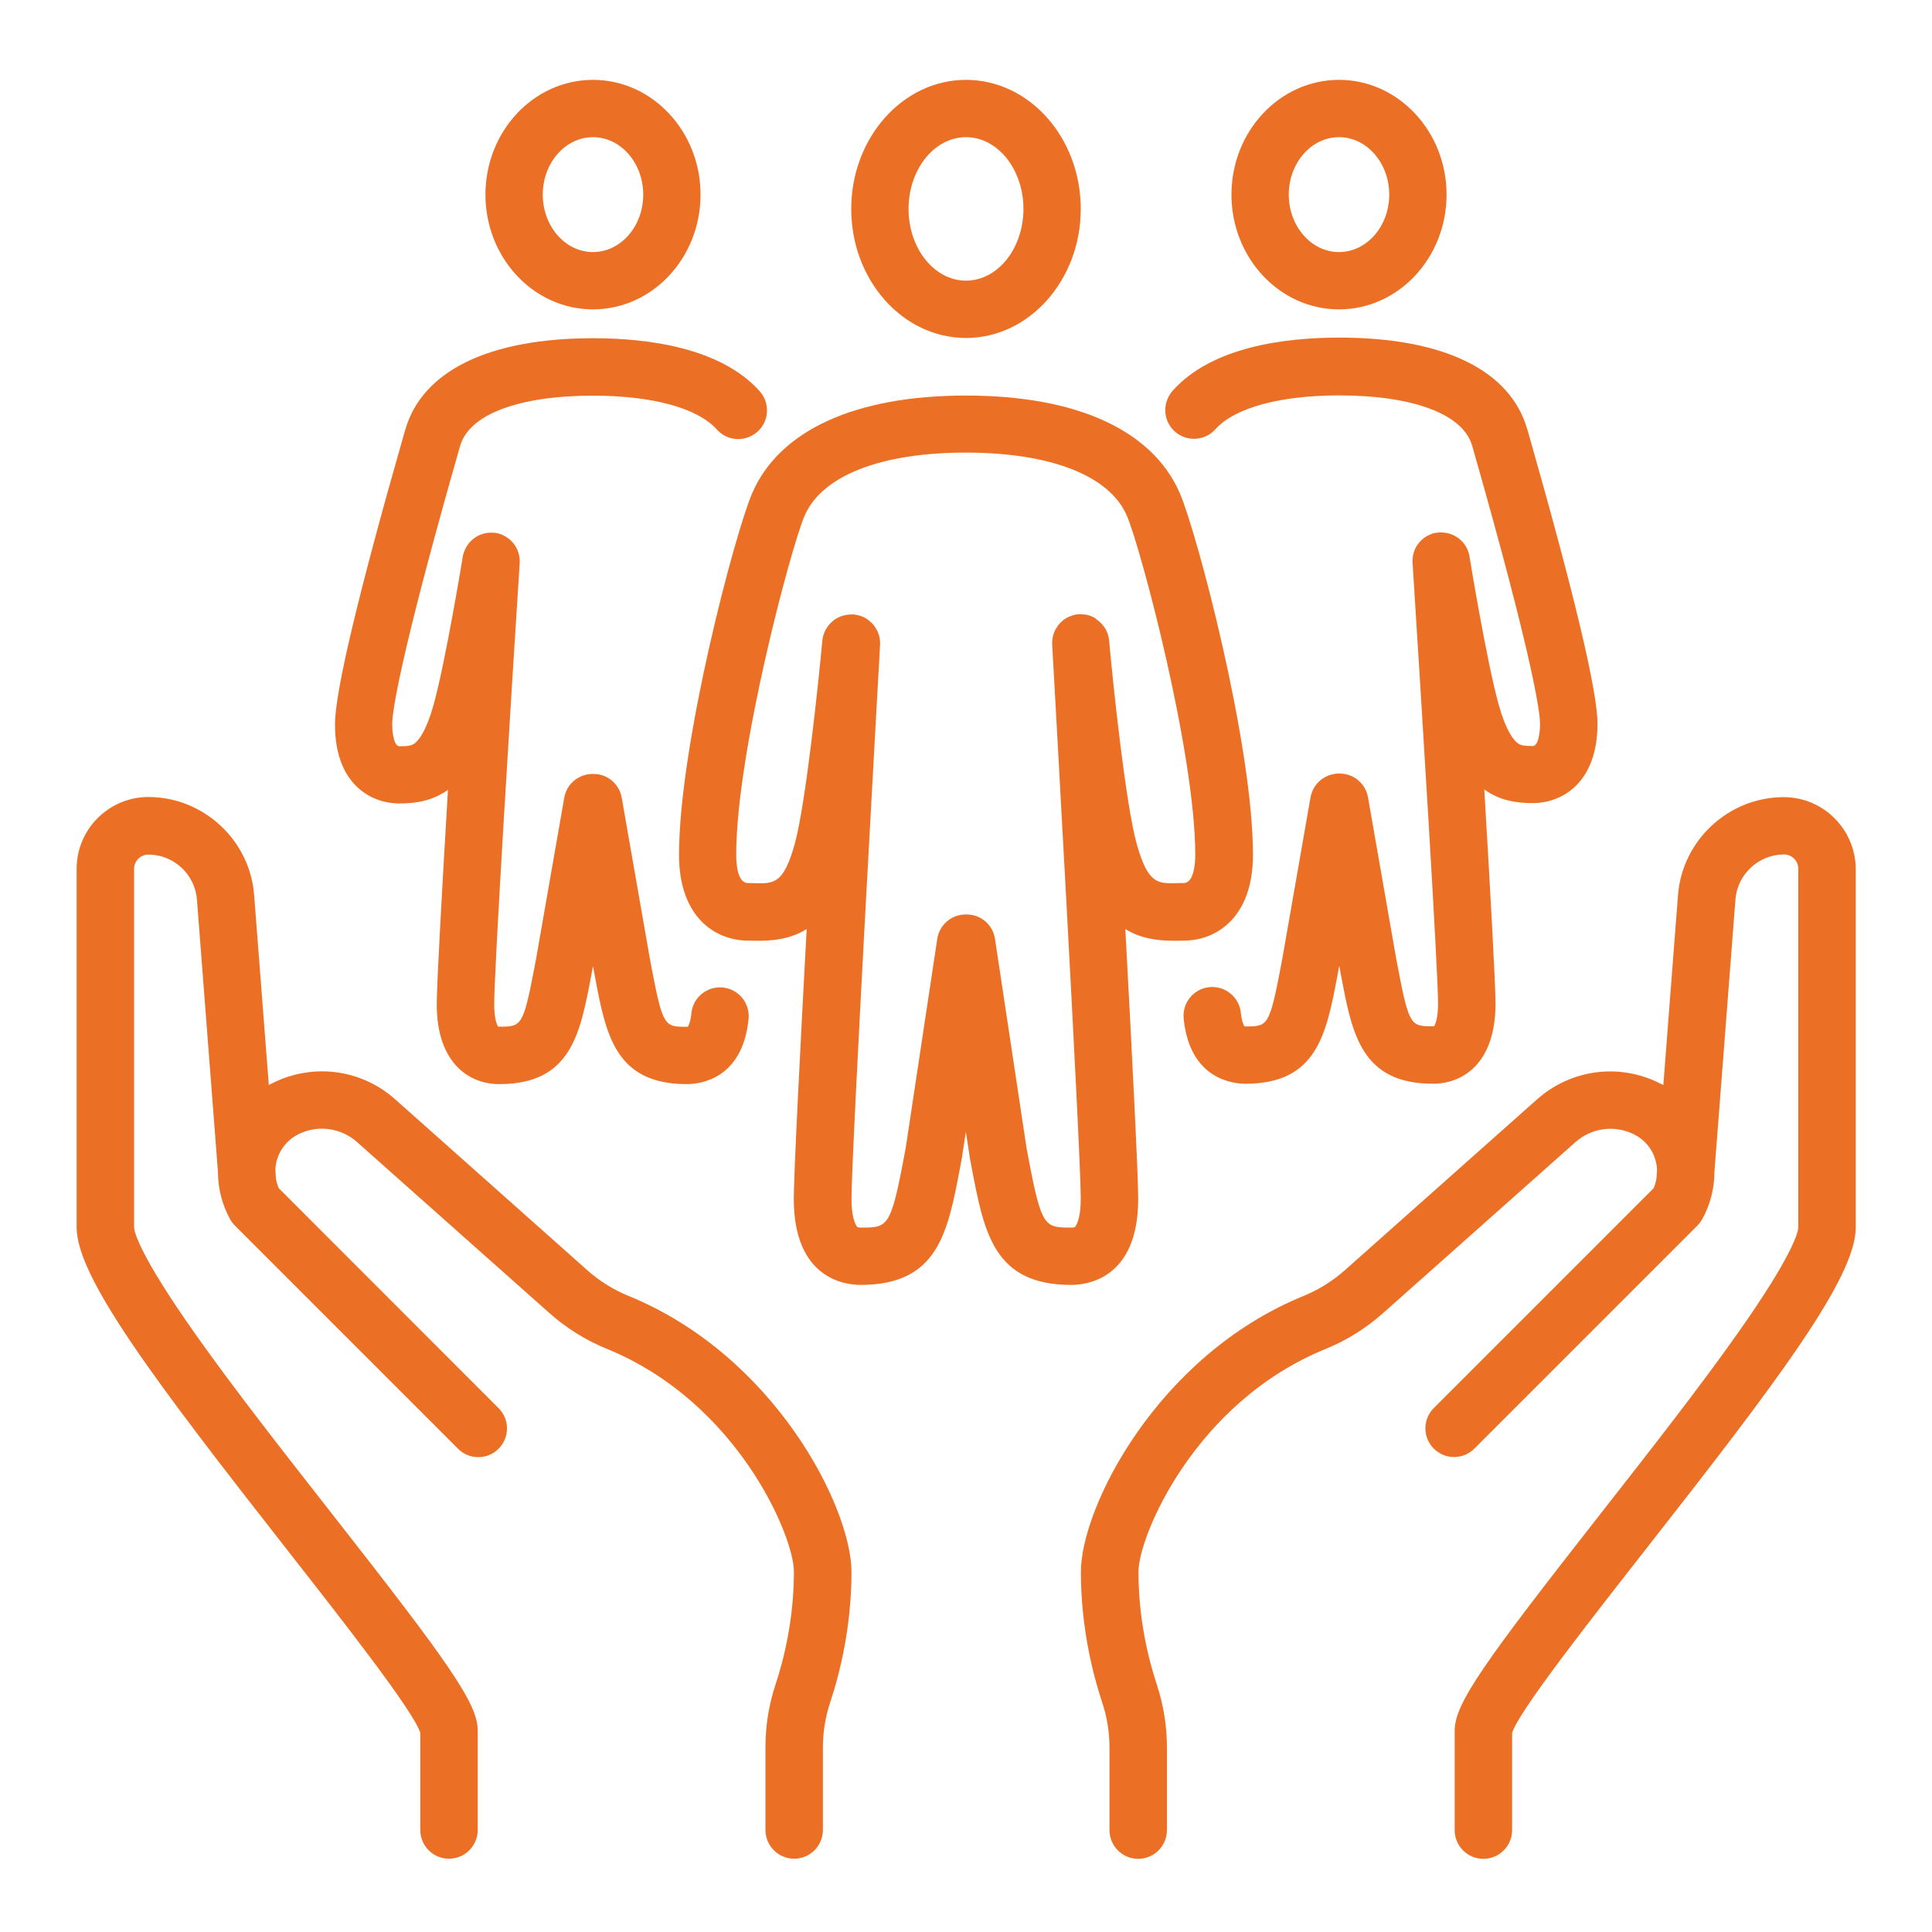
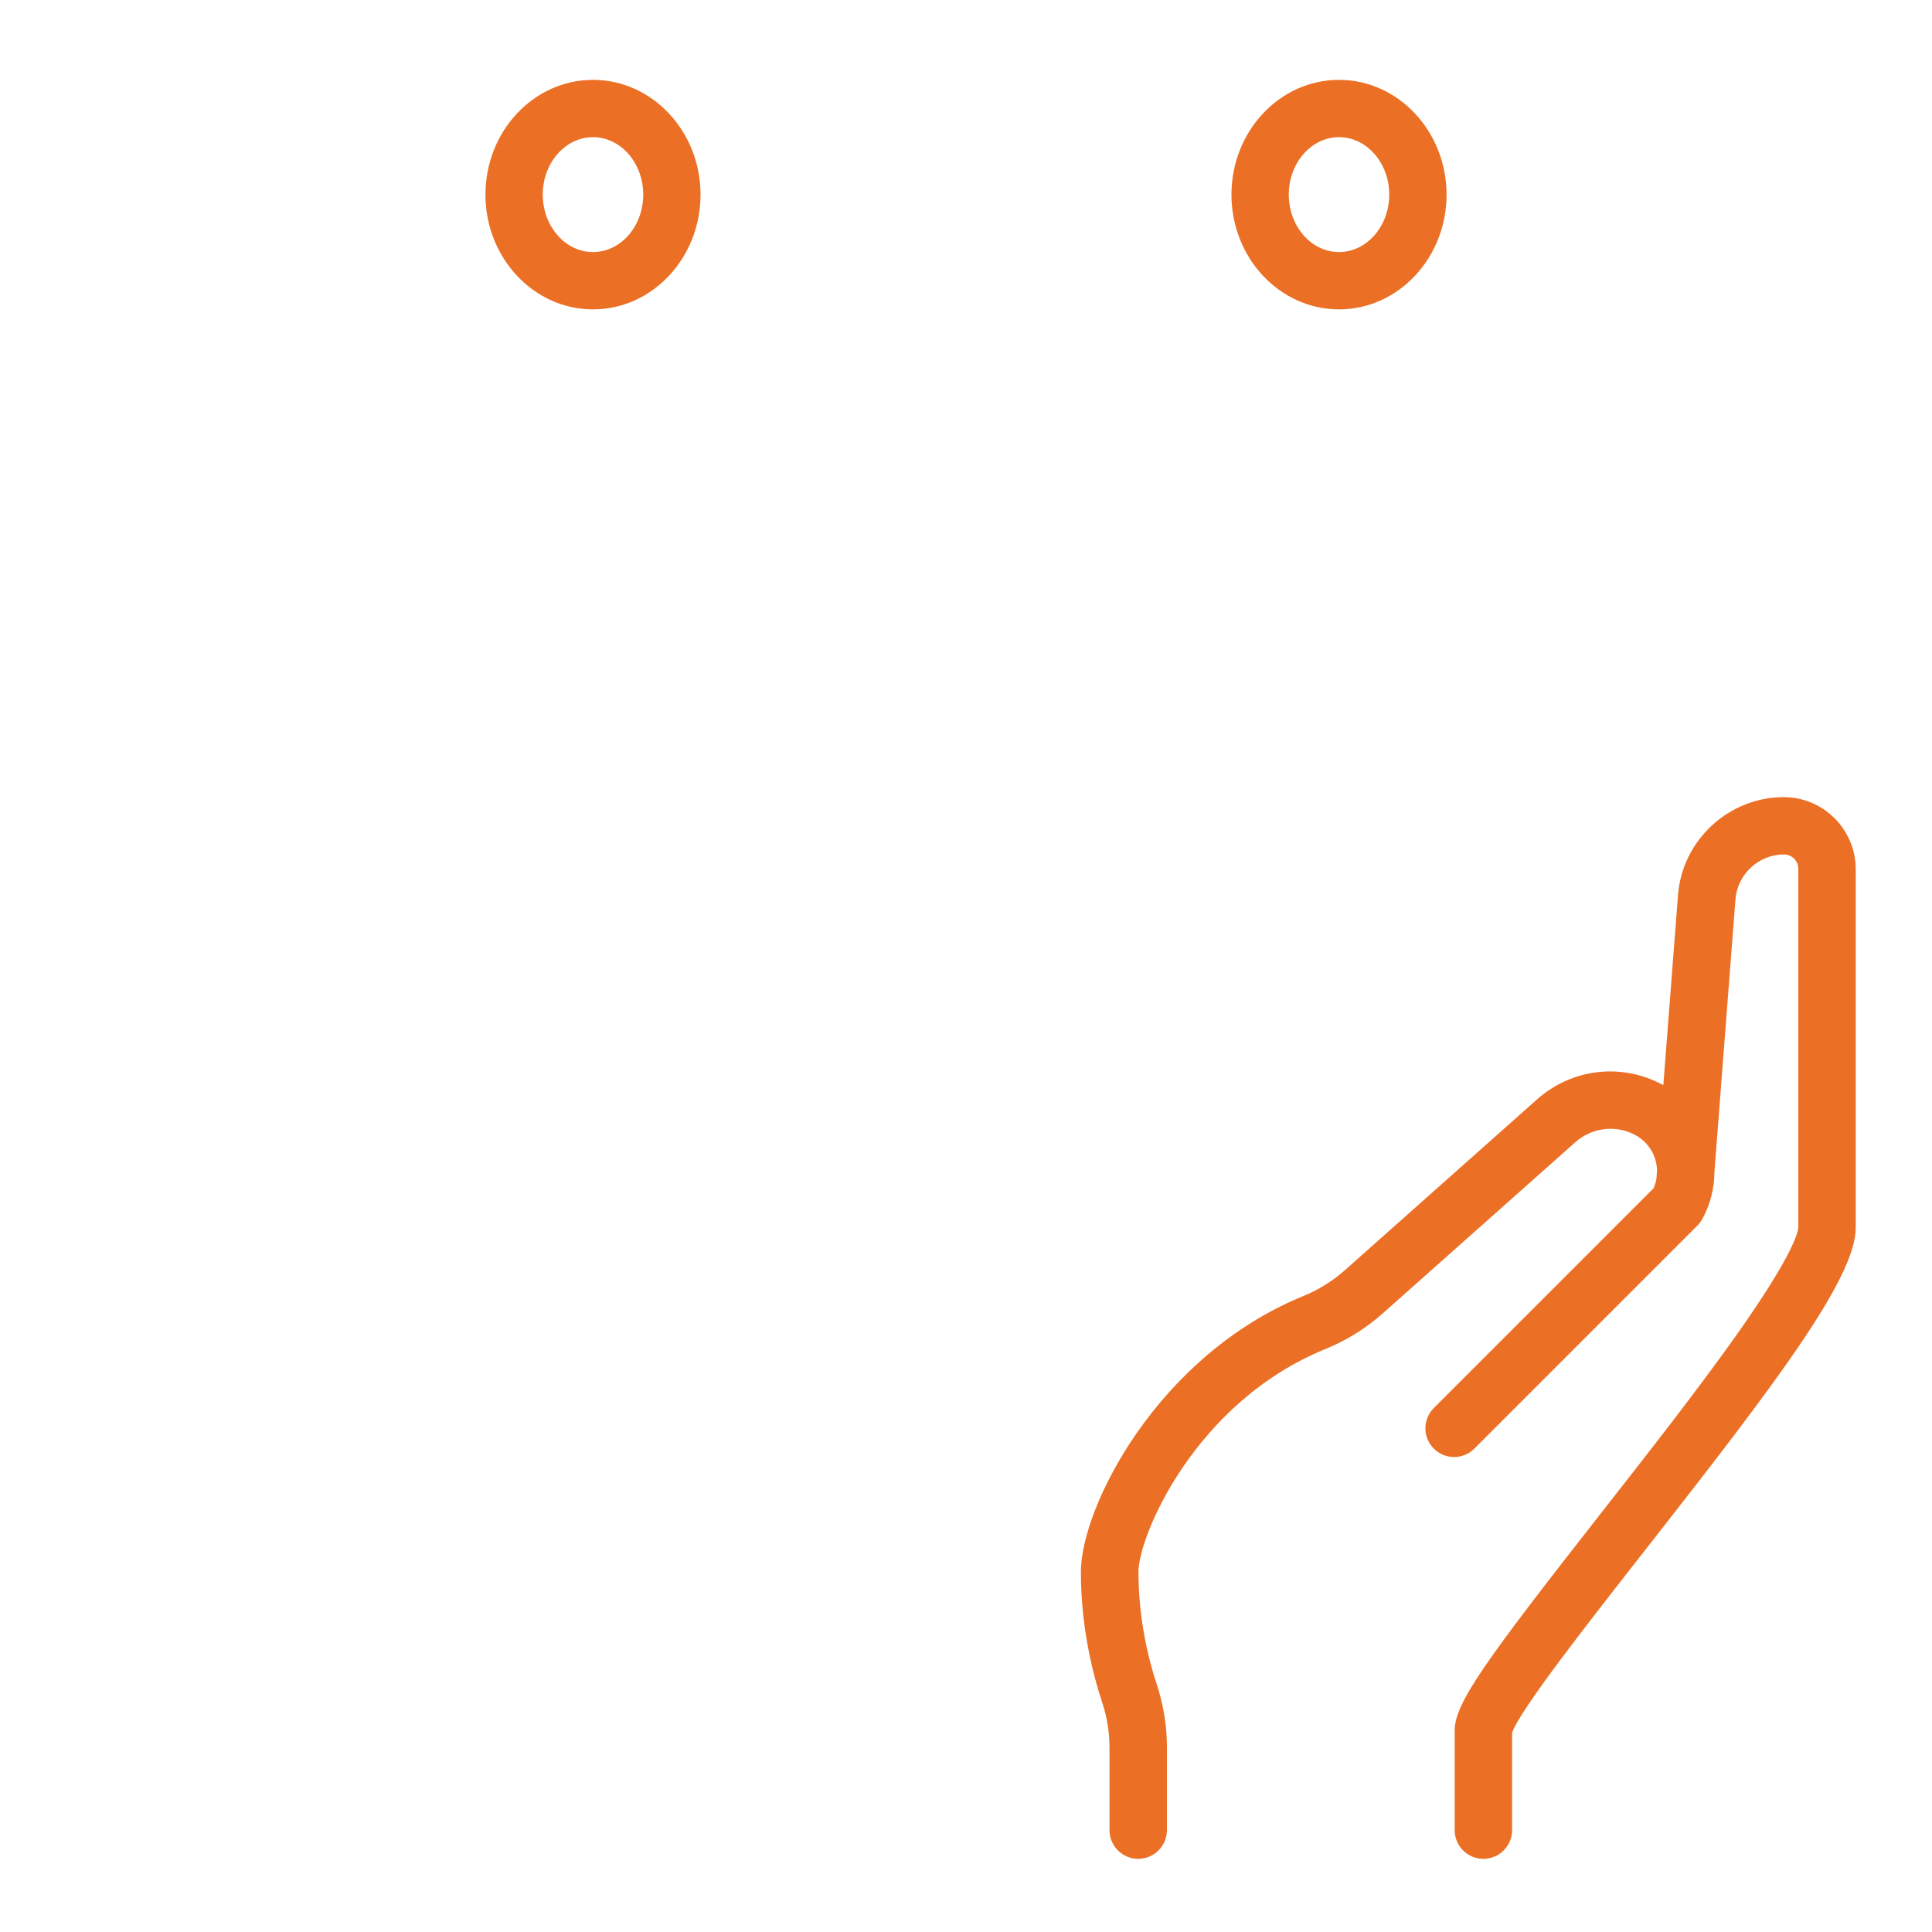
<svg xmlns="http://www.w3.org/2000/svg" version="1.1" id="Employee_Owners_Welcome" x="0px" y="0px" viewBox="0 0 150 150" style="enable-background:new 0 0 150 150;" xml:space="preserve">
  <style type="text/css"> .st0{fill:#EB7025;} </style>
  <g>
-     <path class="st0" d="M48.81,100.62c-1.16-0.47-2.27-1.16-3.19-1.98L30.68,85.35c-2.63-2.34-6.37-2.83-9.52-1.26 c-0.1,0.05-0.19,0.1-0.29,0.15l-1.14-14.76c-0.33-4.26-3.94-7.6-8.21-7.6c-3.07,0-5.57,2.5-5.57,5.57V95.3 c0,3.89,6.16,12.03,16.29,24.96c4.37,5.58,9.8,12.5,10.39,14.26v7.56c0,1.23,1,2.23,2.23,2.23s2.23-1,2.23-2.23v-7.73 c0-2.1-2.28-5.29-11.34-16.85c-3.72-4.75-7.57-9.66-10.56-13.89c-4.51-6.38-4.77-8.05-4.78-8.32V67.46c0-0.61,0.5-1.11,1.11-1.11 c1.96,0,3.62,1.53,3.77,3.49l1.63,21.12c0,1.29,0.32,2.57,0.95,3.71c0.1,0.18,0.23,0.35,0.38,0.5l17.31,17.31 c0.87,0.87,2.28,0.87,3.15,0c0.87-0.87,0.87-2.28,0-3.15L21.65,92.26c-0.11-0.25-0.19-0.51-0.23-0.78l-0.04-0.67c0,0,0,0,0,0 c0.01-0.28,0.06-0.55,0.14-0.82c0.26-0.83,0.85-1.53,1.63-1.92c1.51-0.76,3.31-0.52,4.57,0.6l14.94,13.28 c1.32,1.17,2.82,2.11,4.47,2.78c10.14,4.14,14.51,14.55,14.51,17.29c0,3.66-0.77,6.77-1.42,8.74c-0.53,1.59-0.79,3.24-0.79,4.9 v6.42c0,1.23,1,2.23,2.23,2.23c1.23,0,2.23-1,2.23-2.23v-6.42c0-1.18,0.19-2.36,0.57-3.5c0.75-2.27,1.65-5.88,1.65-10.13 C66.09,117.02,60.15,105.25,48.81,100.62z" />
    <path class="st0" d="M138.49,61.89c-4.27,0-7.88,3.34-8.21,7.6l-1.14,14.76c-0.1-0.05-0.19-0.11-0.29-0.15 c-3.15-1.58-6.89-1.08-9.52,1.26l-14.94,13.28c-0.93,0.82-2.03,1.51-3.19,1.98c-11.34,4.63-17.28,16.41-17.28,21.42 c0,4.25,0.9,7.86,1.65,10.13c0.38,1.14,0.57,2.31,0.57,3.5v6.42c0,1.23,1,2.23,2.23,2.23c1.23,0,2.23-1,2.23-2.23v-6.42 c0-1.66-0.27-3.31-0.79-4.9c-0.65-1.96-1.42-5.07-1.42-8.74c0-2.74,4.36-13.15,14.51-17.29c1.65-0.67,3.15-1.61,4.47-2.78 l14.94-13.28c1.26-1.12,3.06-1.36,4.57-0.6c0.78,0.39,1.38,1.09,1.63,1.92c0.08,0.27,0.13,0.54,0.14,0.82c0,0,0,0,0,0l-0.04,0.66 c-0.04,0.27-0.12,0.53-0.23,0.78l-17.06,17.06c-0.87,0.87-0.87,2.28,0,3.15c0.87,0.87,2.28,0.87,3.15,0l17.31-17.31 c0.15-0.15,0.27-0.32,0.38-0.5c0.63-1.14,0.95-2.42,0.95-3.71l1.63-21.12c0.15-1.96,1.81-3.49,3.77-3.49c0.61,0,1.11,0.5,1.11,1.11 V95.3c-0.01,0.27-0.27,1.95-4.78,8.32c-2.99,4.23-6.84,9.14-10.56,13.89c-9.06,11.56-11.34,14.75-11.34,16.85v7.73 c0,1.23,1,2.23,2.23,2.23s2.23-1,2.23-2.23v-7.56c0.59-1.76,6.02-8.68,10.39-14.26c10.14-12.93,16.29-21.06,16.29-24.96V67.46 C144.06,64.39,141.56,61.89,138.49,61.89z" />
-     <path class="st0" d="M75,26.24c4.91,0,8.91-4.5,8.91-10.02c0-5.53-4-10.02-8.91-10.02c-4.91,0-8.91,4.5-8.91,10.02 C66.09,21.75,70.09,26.24,75,26.24z M75,10.65c2.46,0,4.46,2.5,4.46,5.57c0,3.07-2,5.57-4.46,5.57c-2.46,0-4.46-2.5-4.46-5.57 C70.54,13.15,72.54,10.65,75,10.65z" />
-     <path class="st0" d="M88.37,93.08c0-1.85-0.48-11.33-1-20.95c1.16,0.72,2.45,0.91,3.75,0.91c0.12,0,0.24,0,0.36,0 c0.15,0,0.29-0.01,0.43-0.01c2.48,0,5.37-1.75,5.37-6.66c0-8.58-4.35-25.01-5.68-28.08c-2.12-4.89-8.01-7.58-16.6-7.58 c-8.59,0-14.48,2.69-16.6,7.58c-1.33,3.07-5.68,19.5-5.68,28.08c0,4.92,2.89,6.66,5.37,6.66c0.14,0,0.28,0,0.43,0.01 c1.42,0.03,2.84-0.11,4.11-0.91c-0.52,9.62-1,19.1-1,20.95c0,6.2,3.97,6.68,5.18,6.68c6,0,6.77-4.02,7.73-9.11l0.15-0.79 c0.01-0.03,0.01-0.06,0.01-0.09l0.29-1.9l0.29,1.9c0,0.03,0.01,0.06,0.01,0.09l0.15,0.79c0.97,5.09,1.73,9.11,7.73,9.11 C84.4,99.76,88.37,99.28,88.37,93.08z M83.55,95.13c-0.08,0.14-0.1,0.18-0.37,0.18c-2.09,0-2.31,0-3.35-5.49l-0.14-0.76 l-2.44-16.17c-0.16-1.07-1.06-1.86-2.14-1.89c-0.04,0-0.07,0-0.1,0c-0.03,0-0.07,0-0.1,0c-1.08,0.03-1.98,0.83-2.14,1.89 l-2.44,16.17l-0.14,0.76c-1.04,5.49-1.26,5.49-3.35,5.49c-0.26,0-0.29-0.04-0.37-0.18c-0.11-0.18-0.36-0.75-0.36-2.05 c0-3.77,2.2-42.64,2.22-43.03c0-0.02,0-0.05,0-0.07c0-0.04,0-0.08,0-0.12c0-0.04,0-0.07-0.01-0.11c0-0.04-0.01-0.08-0.01-0.12 c0-0.04-0.01-0.07-0.02-0.1c-0.01-0.04-0.01-0.07-0.02-0.11c-0.01-0.04-0.02-0.07-0.03-0.1c-0.01-0.04-0.02-0.07-0.03-0.1 c-0.01-0.03-0.02-0.07-0.04-0.1c-0.01-0.03-0.03-0.07-0.04-0.1c-0.02-0.03-0.03-0.07-0.05-0.1c-0.02-0.03-0.03-0.06-0.05-0.09 c-0.02-0.03-0.04-0.06-0.06-0.09c-0.02-0.03-0.04-0.06-0.06-0.09c-0.02-0.03-0.04-0.06-0.06-0.09c-0.02-0.03-0.04-0.06-0.07-0.08 c-0.02-0.03-0.05-0.05-0.07-0.08c-0.02-0.03-0.05-0.05-0.08-0.08c-0.03-0.02-0.05-0.05-0.08-0.07c-0.03-0.02-0.05-0.05-0.08-0.07 c-0.03-0.02-0.06-0.04-0.08-0.06c-0.03-0.02-0.06-0.04-0.09-0.06c-0.03-0.02-0.06-0.04-0.09-0.06c-0.03-0.02-0.06-0.04-0.09-0.05 c-0.03-0.02-0.07-0.03-0.1-0.05c-0.03-0.01-0.06-0.03-0.1-0.04c-0.04-0.01-0.07-0.03-0.11-0.04c-0.03-0.01-0.07-0.02-0.1-0.03 c-0.04-0.01-0.08-0.02-0.11-0.03c-0.03-0.01-0.07-0.02-0.1-0.02c-0.04-0.01-0.08-0.01-0.12-0.02c-0.02,0-0.05-0.01-0.07-0.01 c-0.01,0-0.03,0-0.04,0c-0.01,0-0.03,0-0.04,0c-0.03,0-0.05,0-0.08,0c-0.04,0-0.08,0-0.12,0c-0.04,0-0.07,0-0.11,0.01 c-0.04,0-0.08,0.01-0.12,0.01c-0.03,0-0.06,0.01-0.1,0.02c-0.04,0.01-0.08,0.01-0.12,0.02c-0.03,0.01-0.06,0.01-0.09,0.02 c-0.04,0.01-0.08,0.02-0.13,0.04c-0.03,0.01-0.05,0.02-0.08,0.03c-0.04,0.02-0.09,0.03-0.13,0.05c-0.02,0.01-0.04,0.02-0.06,0.03 c-0.04,0.02-0.09,0.04-0.13,0.07c-0.02,0.01-0.04,0.02-0.05,0.03c-0.04,0.03-0.09,0.05-0.13,0.08c-0.02,0.01-0.03,0.02-0.05,0.04 c-0.04,0.03-0.08,0.06-0.12,0.1c-0.01,0.01-0.03,0.03-0.04,0.04c-0.04,0.04-0.08,0.07-0.11,0.11c-0.01,0.01-0.03,0.03-0.04,0.04 c-0.03,0.04-0.07,0.08-0.1,0.12c-0.01,0.02-0.03,0.03-0.04,0.05c-0.03,0.04-0.06,0.08-0.08,0.12c-0.01,0.02-0.03,0.04-0.04,0.06 c-0.02,0.04-0.05,0.08-0.07,0.12c-0.01,0.02-0.02,0.05-0.04,0.08c-0.02,0.04-0.04,0.08-0.05,0.12c-0.01,0.03-0.02,0.06-0.03,0.09 c-0.01,0.04-0.03,0.08-0.04,0.11c-0.01,0.03-0.02,0.07-0.03,0.1c-0.01,0.04-0.02,0.07-0.02,0.11c-0.01,0.04-0.01,0.08-0.02,0.11 c0,0.03-0.01,0.05-0.01,0.07c-0.31,3.36-1.3,12.77-2.15,15.83c-0.86,3.08-1.61,3.07-3.09,3.03c-0.18,0-0.36-0.01-0.54-0.01 c-0.83,0-0.91-1.54-0.91-2.21c0-7.9,4.24-23.83,5.31-26.31c1.35-3.11,5.91-4.9,12.51-4.9c6.6,0,11.17,1.79,12.51,4.9 c1.07,2.48,5.31,18.41,5.31,26.31c0,0.66-0.09,2.21-0.91,2.21c-0.17,0-0.35,0-0.54,0.01c-1.48,0.03-2.22,0.05-3.09-3.03 c-0.86-3.06-1.85-12.47-2.15-15.83c0-0.02-0.01-0.05-0.01-0.07c0-0.04-0.01-0.08-0.02-0.12c-0.01-0.04-0.01-0.07-0.02-0.1 c-0.01-0.04-0.02-0.08-0.03-0.11c-0.01-0.03-0.02-0.07-0.03-0.1c-0.01-0.04-0.03-0.07-0.04-0.11c-0.01-0.03-0.03-0.06-0.04-0.09 c-0.02-0.04-0.03-0.07-0.05-0.11c-0.01-0.03-0.03-0.06-0.05-0.08c-0.02-0.04-0.04-0.07-0.06-0.1c-0.02-0.03-0.03-0.05-0.05-0.07 c-0.02-0.03-0.05-0.07-0.08-0.1c-0.02-0.02-0.03-0.04-0.05-0.06c-0.03-0.03-0.06-0.07-0.09-0.1c-0.02-0.02-0.03-0.03-0.05-0.05 c-0.03-0.03-0.07-0.07-0.11-0.1c-0.02-0.01-0.03-0.03-0.05-0.04c-0.04-0.03-0.08-0.06-0.12-0.09c-0.02-0.01-0.03-0.02-0.05-0.03 C85.09,48.03,85.05,48,85,47.98c-0.02-0.01-0.03-0.02-0.05-0.03c-0.05-0.02-0.09-0.05-0.14-0.07c-0.02-0.01-0.03-0.01-0.05-0.02 c-0.05-0.02-0.1-0.04-0.15-0.06c-0.02-0.01-0.04-0.01-0.06-0.02c-0.05-0.01-0.1-0.03-0.15-0.04c-0.02-0.01-0.05-0.01-0.07-0.01 c-0.05-0.01-0.09-0.02-0.14-0.02c-0.03,0-0.06-0.01-0.09-0.01c-0.04,0-0.09-0.01-0.13-0.01c-0.03,0-0.07,0-0.1,0 c-0.03,0-0.05,0-0.08,0c-0.01,0-0.03,0-0.04,0c-0.01,0-0.03,0-0.04,0c-0.02,0-0.05,0.01-0.07,0.01c-0.04,0-0.08,0.01-0.12,0.02 c-0.04,0.01-0.07,0.01-0.1,0.02c-0.04,0.01-0.08,0.02-0.11,0.03c-0.03,0.01-0.07,0.02-0.1,0.03c-0.04,0.01-0.07,0.02-0.11,0.04 c-0.03,0.01-0.07,0.03-0.1,0.04c-0.03,0.02-0.07,0.03-0.1,0.05c-0.03,0.02-0.06,0.03-0.09,0.05c-0.03,0.02-0.06,0.04-0.09,0.05 c-0.03,0.02-0.06,0.04-0.09,0.06c-0.03,0.02-0.06,0.04-0.08,0.06c-0.03,0.02-0.06,0.05-0.08,0.07c-0.03,0.02-0.05,0.05-0.08,0.07 c-0.03,0.02-0.05,0.05-0.08,0.08c-0.02,0.03-0.05,0.05-0.07,0.08c-0.02,0.03-0.05,0.05-0.07,0.08c-0.02,0.03-0.04,0.06-0.06,0.09 c-0.02,0.03-0.04,0.06-0.06,0.09c-0.02,0.03-0.04,0.06-0.06,0.09c-0.02,0.03-0.03,0.06-0.05,0.09c-0.02,0.03-0.03,0.06-0.05,0.1 c-0.01,0.03-0.03,0.07-0.04,0.1c-0.01,0.03-0.03,0.07-0.04,0.1c-0.01,0.03-0.02,0.07-0.03,0.11c-0.01,0.03-0.02,0.07-0.03,0.1 c-0.01,0.04-0.02,0.07-0.02,0.11c-0.01,0.03-0.01,0.07-0.02,0.1c-0.01,0.04-0.01,0.08-0.01,0.12c0,0.04-0.01,0.07-0.01,0.11 c0,0.04,0,0.08,0,0.12c0,0.02,0,0.05,0,0.07c0.02,0.39,2.22,39.26,2.22,43.03C83.91,94.38,83.66,94.94,83.55,95.13z" />
    <path class="st0" d="M103.96,24.02c4.61,0,8.35-4,8.35-8.91c0-4.91-3.75-8.91-8.35-8.91c-4.61,0-8.35,4-8.35,8.91 C95.61,20.02,99.35,24.02,103.96,24.02z M103.96,10.65c2.15,0,3.9,2,3.9,4.46c0,2.46-1.75,4.46-3.9,4.46c-2.15,0-3.9-2-3.9-4.46 C100.06,12.65,101.81,10.65,103.96,10.65z" />
    <path class="st0" d="M46.04,24.02c4.61,0,8.35-4,8.35-8.91c0-4.91-3.75-8.91-8.35-8.91c-4.61,0-8.35,4-8.35,8.91 C37.69,20.02,41.43,24.02,46.04,24.02z M46.04,10.65c2.15,0,3.9,2,3.9,4.46c0,2.46-1.75,4.46-3.9,4.46c-2.15,0-3.9-2-3.9-4.46 C42.14,12.65,43.89,10.65,46.04,10.65z" />
-     <path class="st0" d="M91.21,33.5c0.92,0.82,2.32,0.75,3.15-0.17c1.5-1.67,5-2.63,9.61-2.63c5.76,0,9.62,1.46,10.32,3.89l0.05,0.16 c4.85,16.98,5.23,20.72,5.23,21.46c0,0.07-0.01,1.71-0.57,1.71c-0.69,0-0.95-0.05-1.18-0.23c-0.3-0.23-0.88-0.91-1.46-2.97 c-0.93-3.34-2.26-11.43-2.27-11.52c0,0,0,0,0,0c-0.16-1-0.99-1.76-1.99-1.85c-0.04,0-0.08-0.01-0.12-0.01c-0.02,0-0.04,0-0.06,0 c-0.06,0-0.11,0-0.17,0c0,0,0,0,0,0c-0.04,0-0.08,0.01-0.12,0.01c-0.03,0-0.06,0.01-0.1,0.01c0,0,0,0,0,0 c-0.07,0.01-0.14,0.03-0.21,0.04c0,0-0.01,0-0.01,0c-0.07,0.02-0.14,0.04-0.21,0.07c0,0,0,0,0,0c-0.05,0.02-0.11,0.05-0.16,0.07 c-0.27,0.13-0.51,0.31-0.7,0.52c-0.01,0.01-0.01,0.01-0.02,0.02c-0.03,0.03-0.06,0.07-0.08,0.1c-0.02,0.02-0.04,0.04-0.05,0.06 c-0.01,0.02-0.03,0.04-0.04,0.06c-0.03,0.04-0.05,0.08-0.08,0.12c0,0.01-0.01,0.01-0.01,0.02c-0.1,0.18-0.18,0.37-0.23,0.57 c0,0,0,0,0,0.01c0,0.01,0,0.03-0.01,0.04c-0.01,0.06-0.03,0.12-0.03,0.18c0,0,0,0.01,0,0.01c-0.01,0.07-0.02,0.14-0.02,0.21 c0,0.01,0,0.02,0,0.03c0,0.06,0,0.13,0,0.19c0,0,0,0,0,0c0.68,10.68,1.98,31.59,1.98,34.26c0,1.08-0.21,1.59-0.3,1.73 c-0.02,0-0.05,0.01-0.1,0.01c-1.71,0-1.85,0-2.74-4.67l-0.13-0.7l-2.17-12.41c-0.18-1.05-1.09-1.83-2.16-1.84 c-0.02,0-0.05,0-0.07,0c-0.02,0-0.05,0-0.07,0c-1.07,0.02-1.97,0.79-2.16,1.84l-2.17,12.41l-0.13,0.7 c-0.89,4.68-1.03,4.68-2.74,4.68c-0.04,0-0.07,0-0.1-0.01c-0.05-0.08-0.2-0.36-0.27-1.04c-0.12-1.22-1.21-2.12-2.44-2 c-1.22,0.12-2.12,1.21-2,2.44c0.47,4.69,3.79,5.06,4.8,5.06c5.54,0,6.27-3.85,7.12-8.3l0.13-0.71c0-0.01,0-0.02,0.01-0.04l0.02-0.1 l0.02,0.1c0,0.01,0,0.02,0.01,0.04l0.13,0.71c0.84,4.45,1.57,8.3,7.12,8.3c2.35,0,4.85-1.63,4.85-6.19c0-1.64-0.42-9.09-0.87-16.66 c1.21,0.88,2.52,1.06,3.77,1.06c2.32,0,5.02-1.62,5.02-6.17c0-2.51-1.82-10.14-5.4-22.68l-0.05-0.16c-1.31-4.6-6.5-7.13-14.6-7.13 c-4.21,0-9.88,0.71-12.92,4.11C90.22,31.27,90.29,32.67,91.21,33.5z" />
-     <path class="st0" d="M31.01,62.38c1.25,0,2.57-0.19,3.77-1.06c-0.45,7.57-0.87,15.02-0.87,16.66c0,4.56,2.51,6.19,4.85,6.19 c5.54,0,6.27-3.85,7.12-8.3l0.13-0.71c0-0.01,0-0.02,0.01-0.04l0.02-0.1l0.02,0.1c0,0.01,0,0.02,0.01,0.04l0.13,0.71 c0.84,4.45,1.57,8.3,7.12,8.3c1.01,0,4.33-0.36,4.8-5.06c0.12-1.22-0.77-2.32-2-2.44c-1.22-0.12-2.32,0.77-2.44,2 c-0.07,0.68-0.22,0.96-0.27,1.04c-0.02,0-0.05,0.01-0.1,0.01c-1.71,0-1.85,0-2.74-4.68l-0.13-0.7l-2.17-12.41 c-0.18-1.05-1.09-1.83-2.16-1.84c-0.02,0-0.05,0-0.07,0c-0.02,0-0.05,0-0.07,0c-1.07,0.02-1.98,0.79-2.16,1.84l-2.17,12.41 l-0.13,0.7c-0.89,4.67-1.03,4.67-2.74,4.67c-0.04,0-0.08,0-0.1-0.01c-0.1-0.14-0.3-0.65-0.3-1.73c0-2.67,1.29-23.58,1.98-34.26 c0,0,0,0,0,0c0-0.07,0-0.13,0-0.19c0-0.01,0-0.02,0-0.03c0-0.07-0.01-0.14-0.02-0.2c0-0.01,0-0.01,0-0.02 c-0.01-0.05-0.02-0.11-0.03-0.16c-0.06-0.28-0.17-0.55-0.33-0.78c-0.01-0.02-0.02-0.04-0.04-0.06c-0.02-0.02-0.04-0.05-0.06-0.07 c-0.03-0.03-0.05-0.07-0.08-0.1c-0.01-0.01-0.01-0.01-0.02-0.02c-0.19-0.21-0.43-0.39-0.7-0.52c-0.05-0.03-0.11-0.05-0.16-0.07 c0,0,0,0,0,0c-0.07-0.03-0.14-0.05-0.21-0.07c0,0-0.01,0-0.01,0c-0.07-0.02-0.14-0.03-0.21-0.04c0,0,0,0,0,0 c-0.04-0.01-0.08-0.01-0.12-0.01c-0.03,0-0.06-0.01-0.09-0.01c0,0,0,0,0,0c-0.96-0.06-1.83,0.5-2.19,1.37 c-0.01,0.02-0.02,0.04-0.03,0.06c-0.01,0.02-0.01,0.04-0.02,0.05c-0.02,0.05-0.04,0.11-0.05,0.16c0,0.01,0,0.02-0.01,0.03 c-0.02,0.06-0.03,0.12-0.04,0.19c0,0,0,0,0,0c-0.01,0.08-1.34,8.18-2.27,11.52c-0.58,2.06-1.16,2.74-1.46,2.97 c-0.23,0.18-0.5,0.23-1.18,0.23c-0.56,0-0.57-1.64-0.57-1.71c0-0.74,0.38-4.48,5.23-21.46l0.05-0.16c0.7-2.44,4.55-3.89,10.32-3.89 c4.61,0,8.11,0.96,9.61,2.63c0.82,0.92,2.23,0.99,3.15,0.17c0.92-0.82,0.99-2.23,0.17-3.15c-3.04-3.39-8.71-4.11-12.92-4.11 c-8.1,0-13.29,2.53-14.6,7.13l-0.05,0.16c-3.59,12.54-5.4,20.17-5.4,22.68C25.99,60.77,28.69,62.38,31.01,62.38z" />
  </g>
</svg>